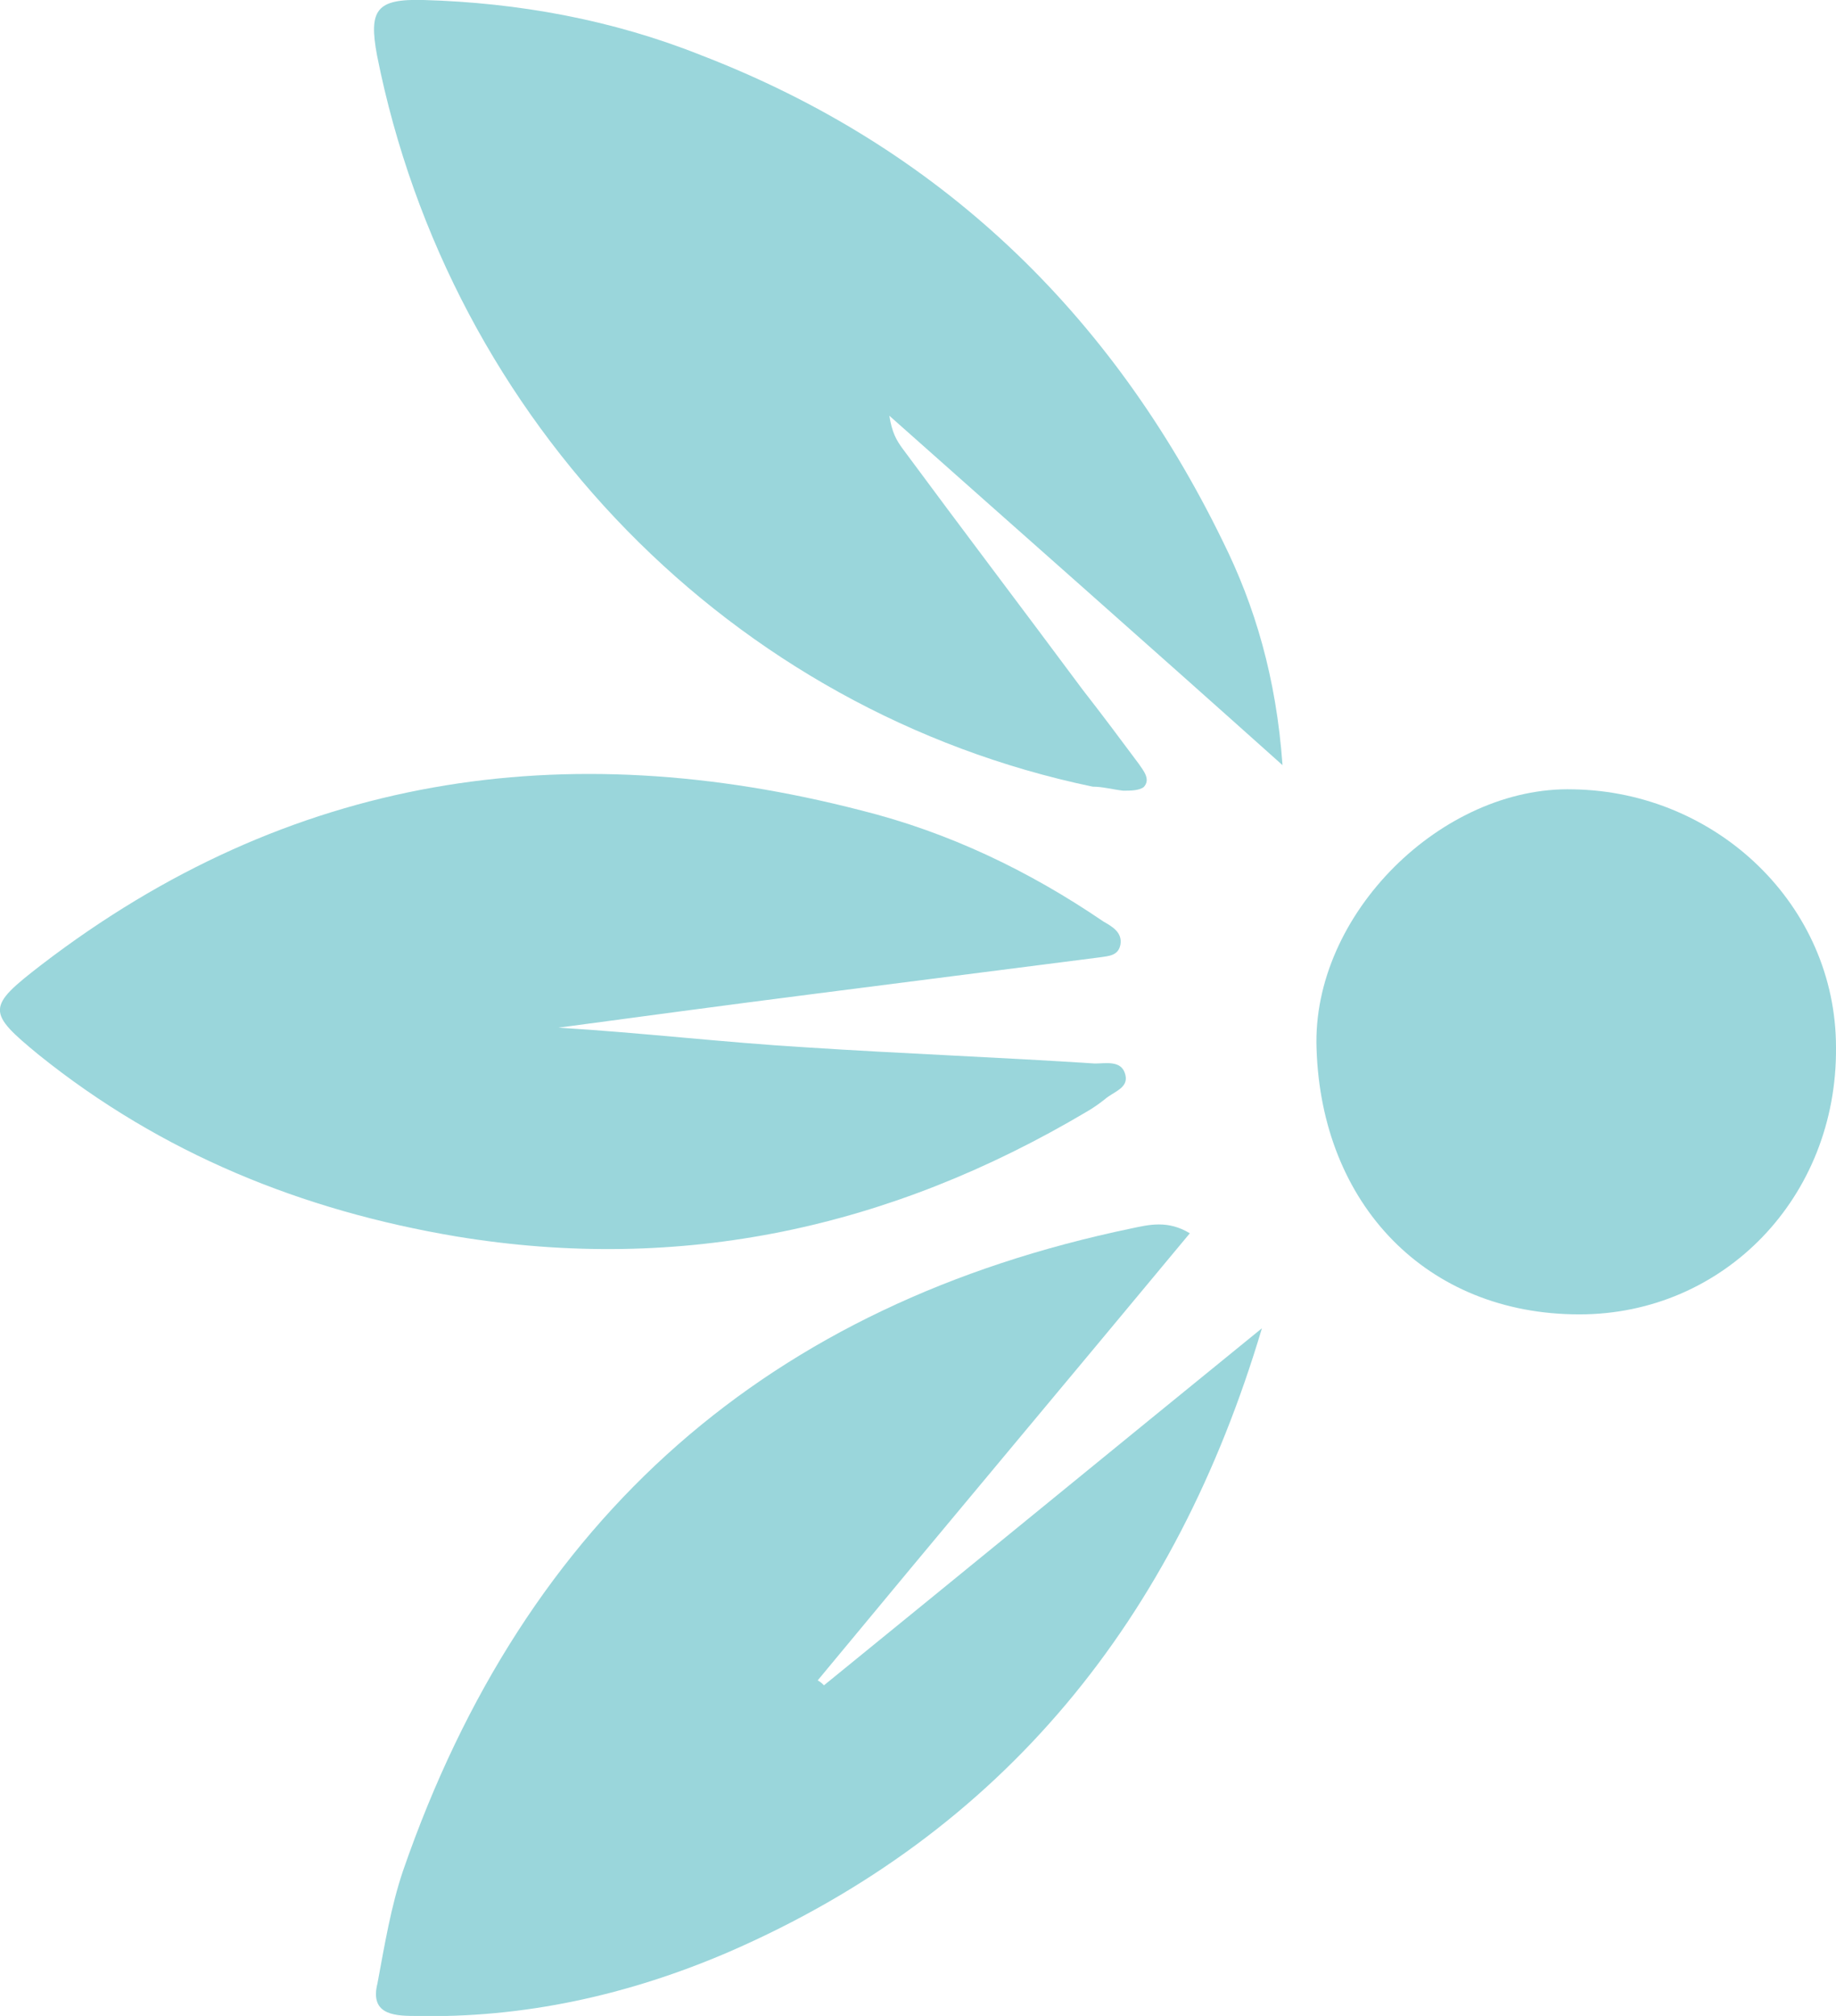
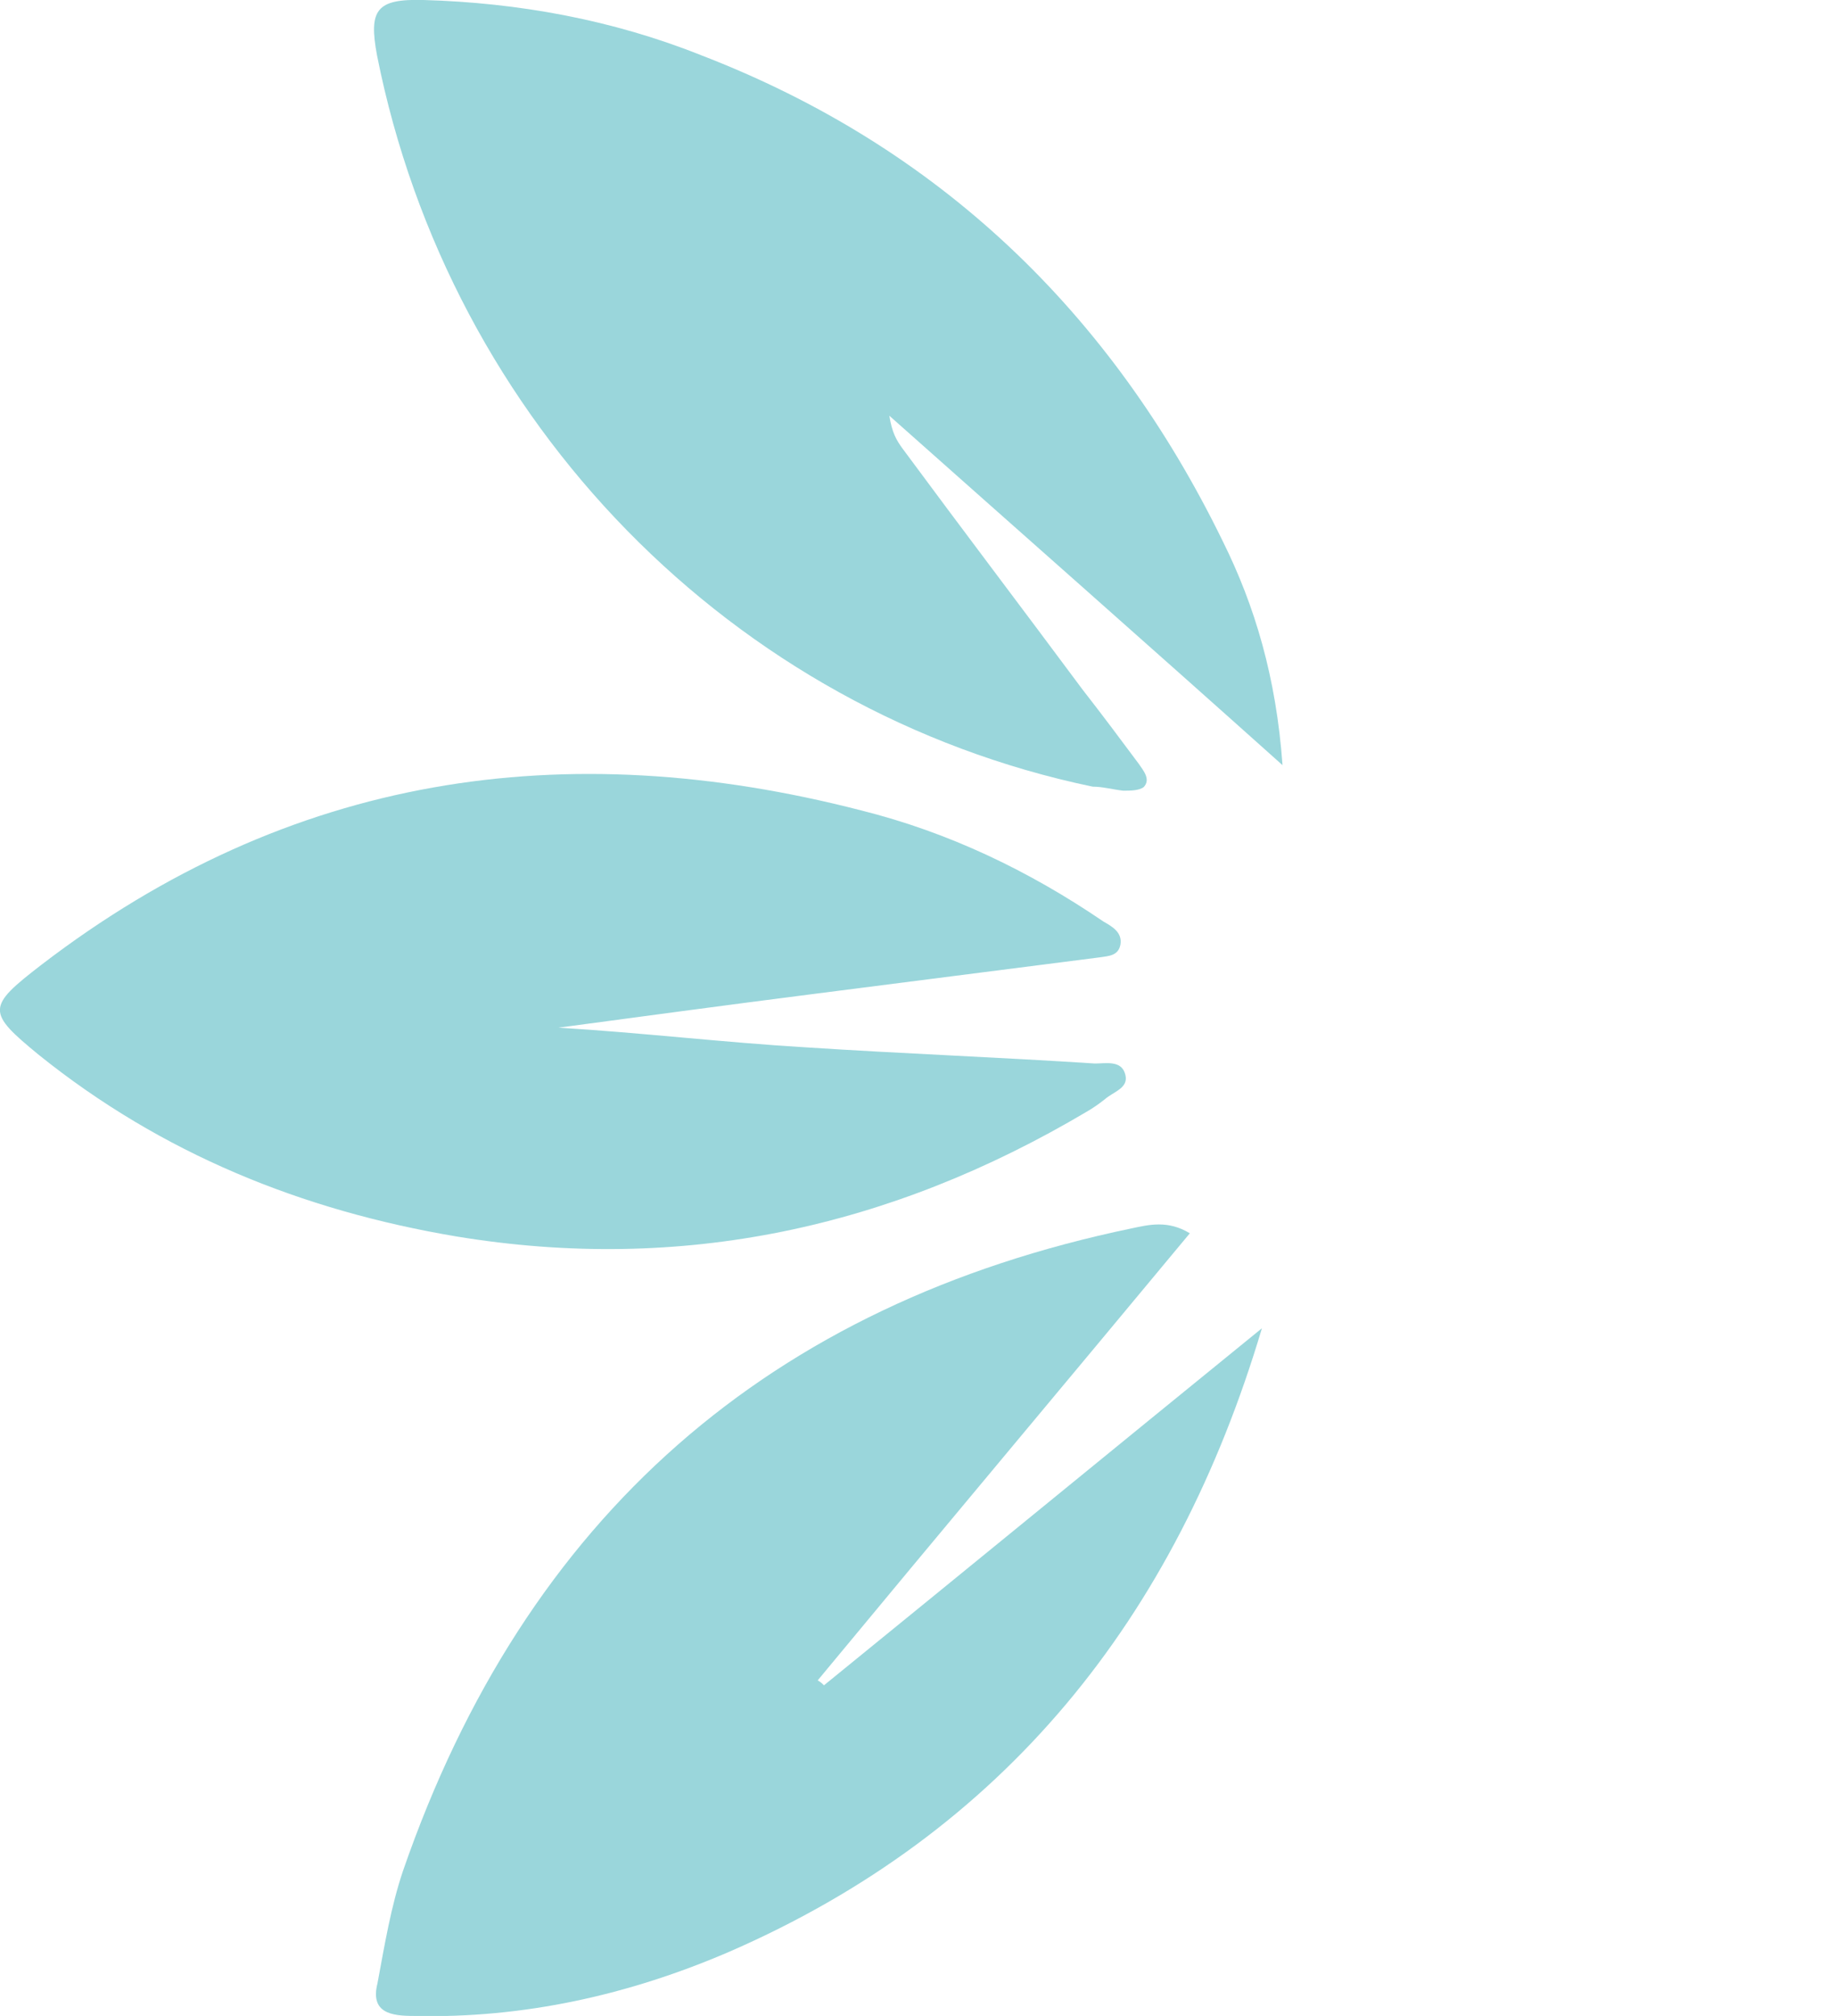
<svg xmlns="http://www.w3.org/2000/svg" version="1.1" id="Layer_1" x="0px" y="0px" viewBox="0 0 41 45" style="enable-background:new 0 0 41 45;" xml:space="preserve">
  <style type="text/css">
	.st0{fill:#FC9E51;}
	.st1{fill:#DBD0E9;}
	.st2{fill:#9AD6DB;}
	.st3{fill:#F2C387;}
</style>
  <g>
    <path class="st2" d="M9.24,45c2.45,0.06,4.81-0.47,7.04-1.43c6.14-2.67,9.97-7.44,11.9-13.92c-3.26,2.65-6.52,5.32-9.78,7.97   c-0.03-0.03-0.08-0.08-0.14-0.11c2.74-3.31,5.52-6.62,8.31-9.98c-0.49-0.3-0.92-0.19-1.3-0.11c-8.07,1.68-13.53,6.42-16.27,14.34   c-0.27,0.8-0.41,1.65-0.57,2.51C8.26,44.94,8.75,45,9.24,45z" />
-     <path class="st2" d="M29.4,23.41c0.11,3.47,2.45,5.93,5.87,5.93c3.23,0,5.76-2.62,5.73-5.96c0-3.17-2.66-5.71-5.87-5.76   C32.22,17.54,29.29,20.4,29.4,23.41z" />
    <path class="st2" d="M10.19,27.6c5.03,0.83,9.7-0.19,14.07-2.78c0.14-0.08,0.27-0.17,0.41-0.28c0.19-0.17,0.54-0.25,0.46-0.55   c-0.08-0.33-0.43-0.25-0.68-0.25c-2.15-0.14-4.29-0.22-6.44-0.36c-1.85-0.11-3.7-0.33-5.54-0.44c1.87-0.25,3.72-0.5,5.6-0.74   c2.17-0.28,4.32-0.55,6.49-0.83c0.19-0.03,0.41-0.03,0.46-0.28c0.05-0.28-0.19-0.41-0.38-0.52c-1.66-1.13-3.45-1.99-5.41-2.48   c-6.63-1.71-12.77-0.8-18.31,3.45c-1.22,0.94-1.22,1.05-0.05,2.01C3.61,25.75,6.74,27.02,10.19,27.6z" />
    <path class="st2" d="M25.08,17.65c0.16,0,0.35,0,0.46-0.08c0.16-0.17,0-0.36-0.11-0.52c-0.41-0.55-0.82-1.1-1.25-1.65   c-1.33-1.79-2.69-3.58-4.02-5.38c-0.14-0.19-0.24-0.36-0.3-0.74c2.88,2.56,5.73,5.07,8.78,7.8c-0.14-1.96-0.62-3.56-1.33-4.99   c-2.5-5.13-6.36-8.82-11.66-10.86C13.67,0.44,11.57,0.06,9.46,0C8.4-0.03,8.23,0.22,8.42,1.24c1.63,8.19,7.93,14.64,15.98,16.32   C24.62,17.56,24.83,17.62,25.08,17.65z" />
  </g>
</svg>